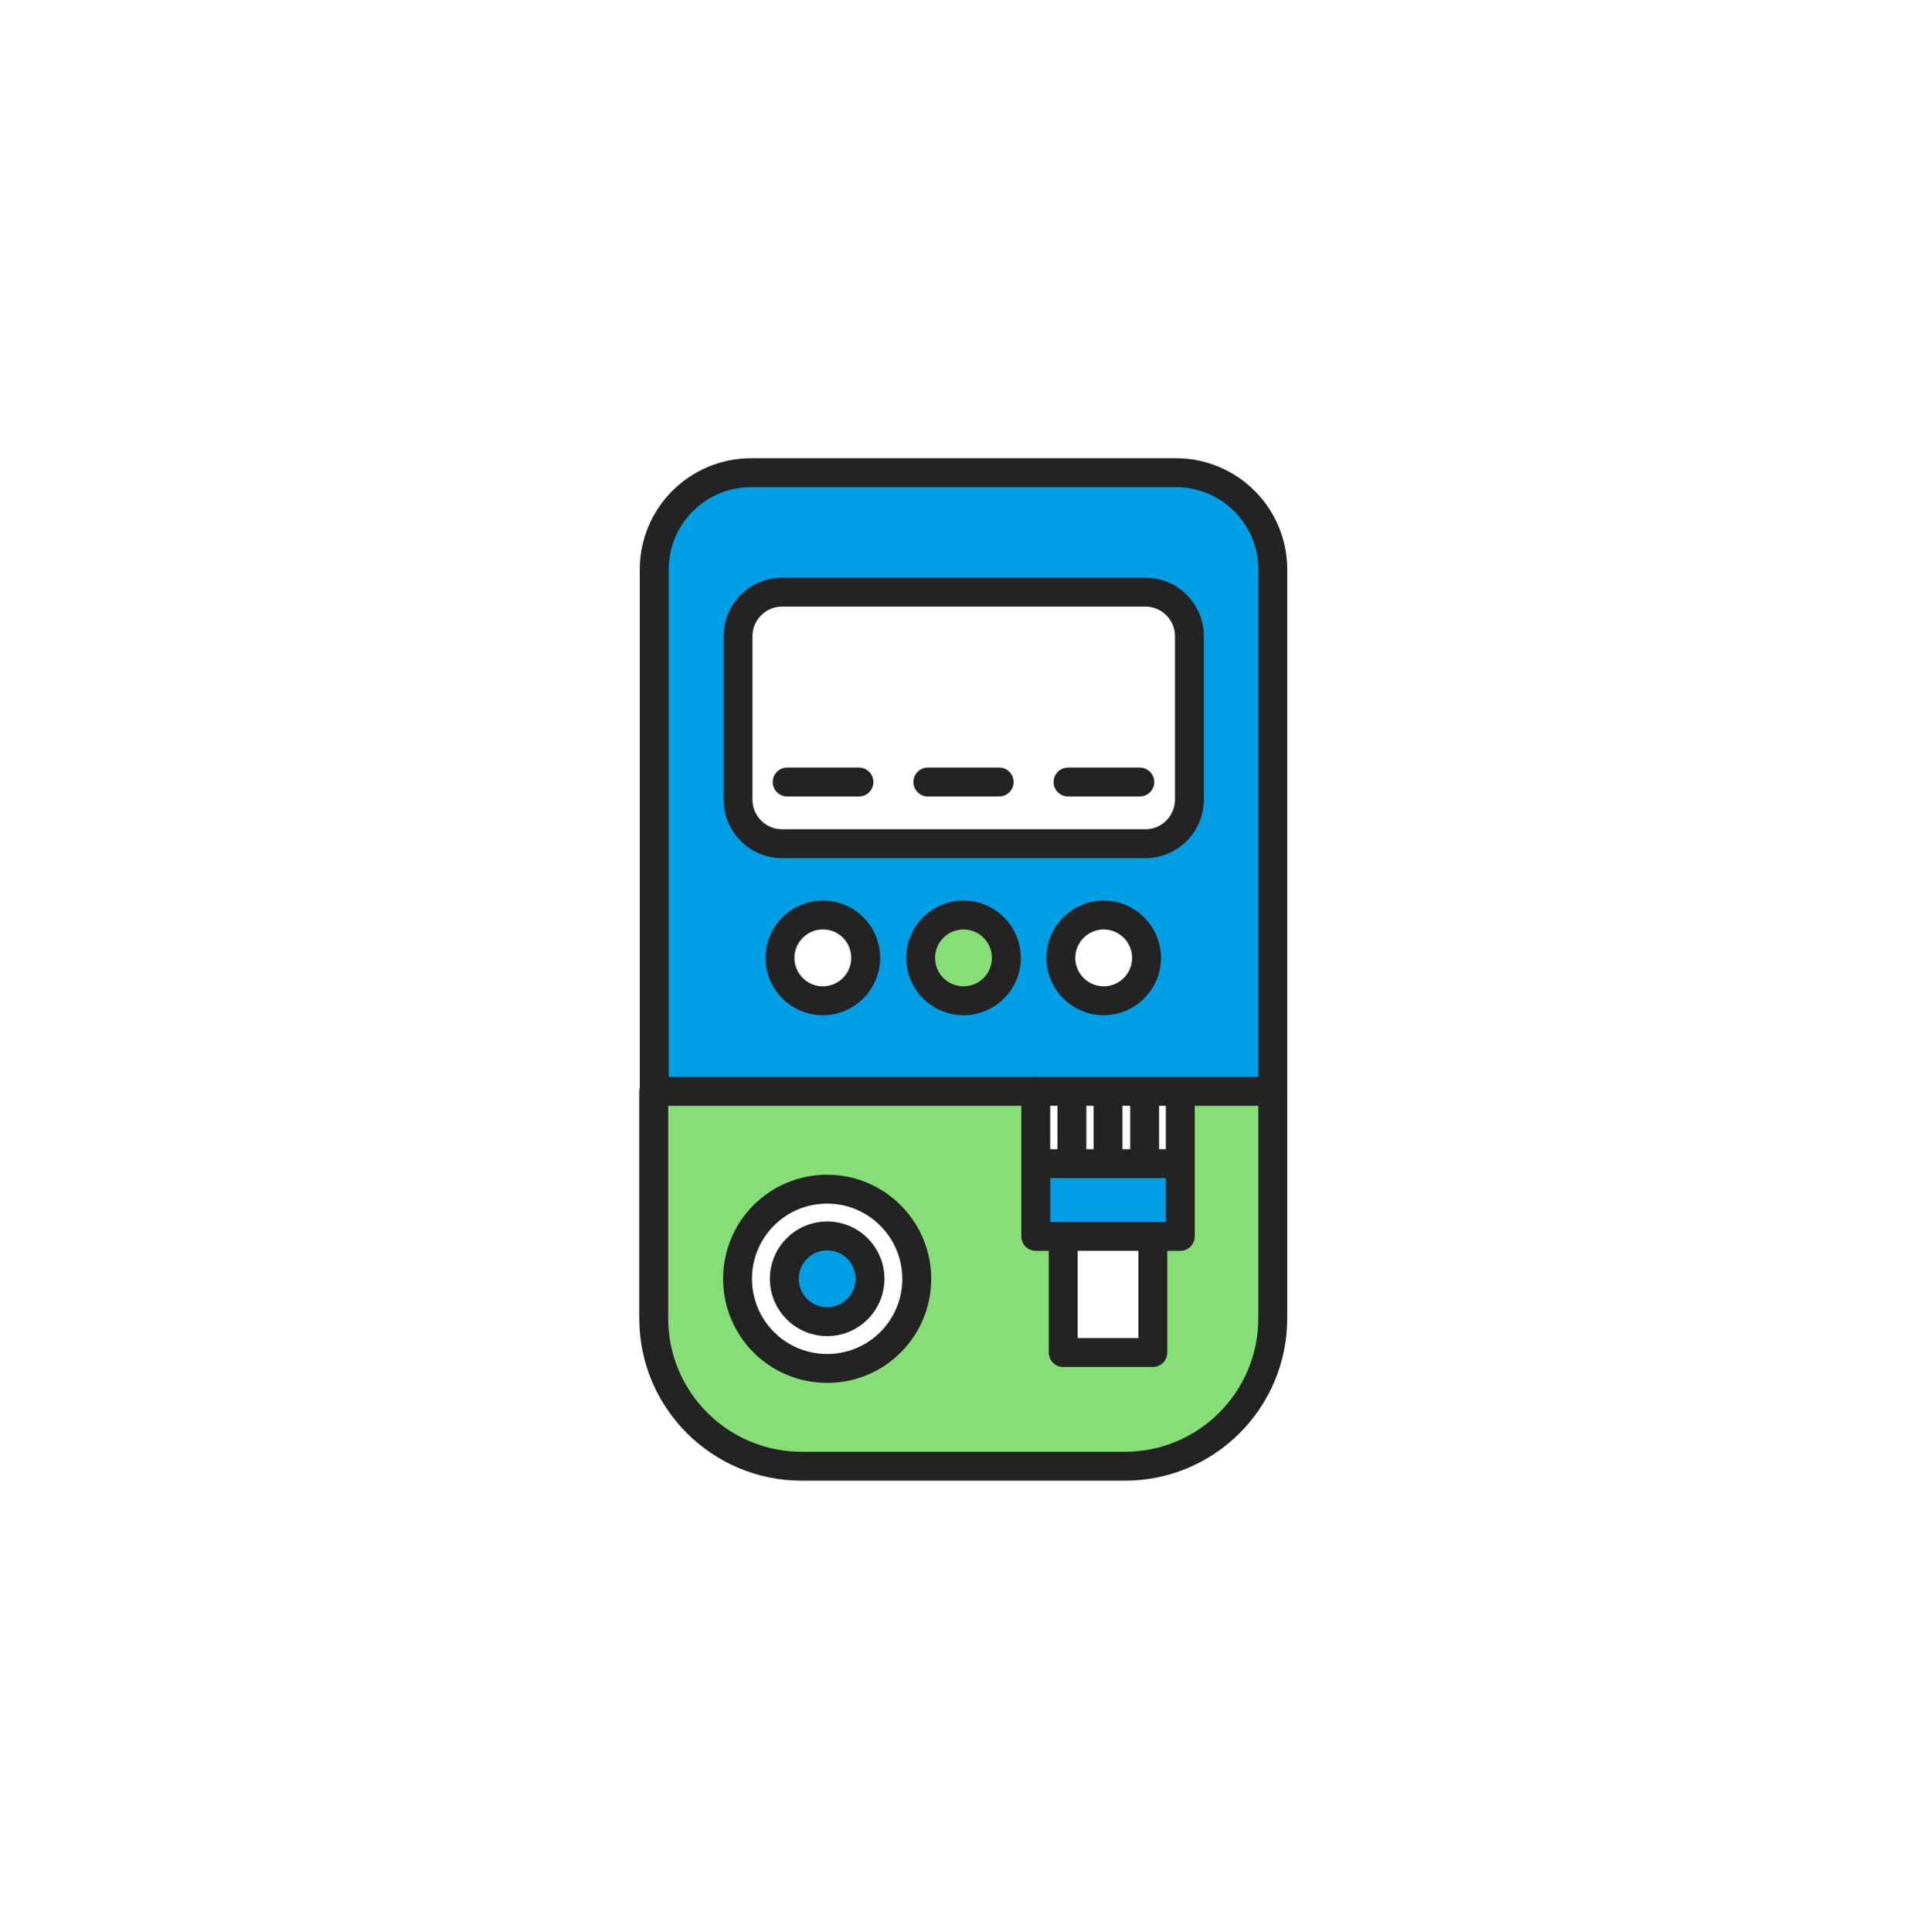
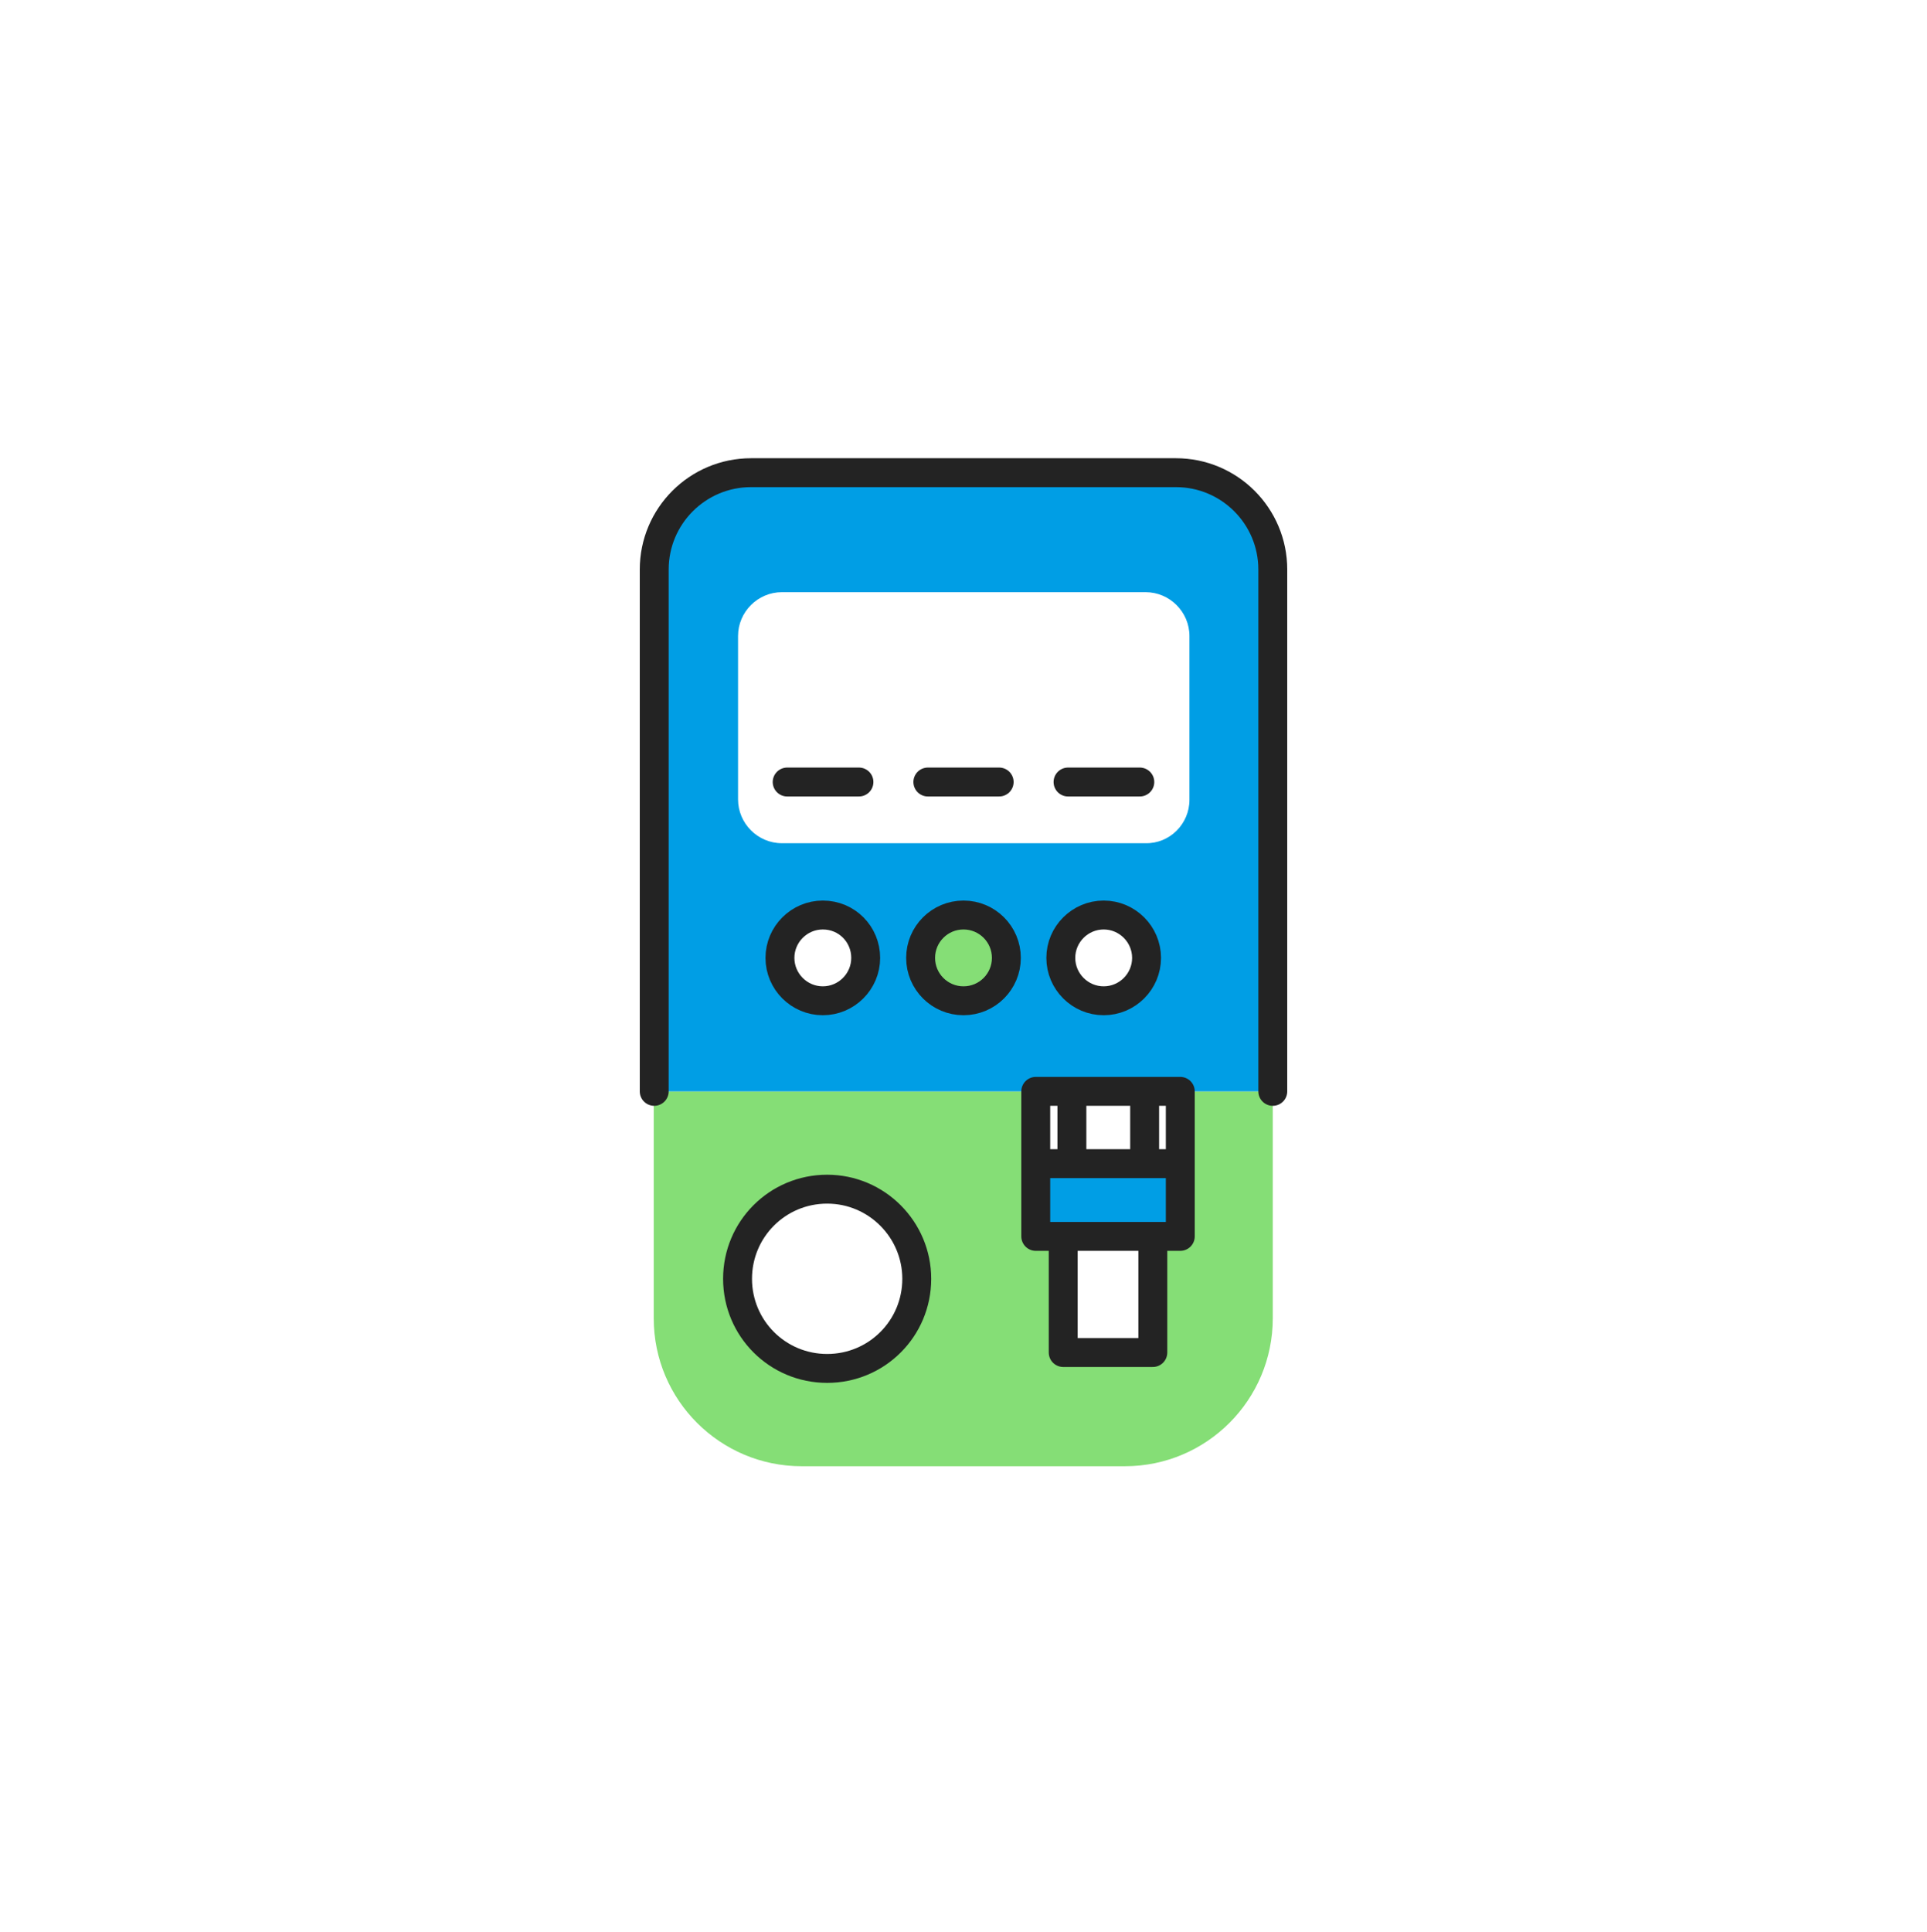
<svg xmlns="http://www.w3.org/2000/svg" width="400" height="401" viewBox="0 0 400 401" fill="none">
  <path d="M163.398 162.297H178.298" stroke="#232323" stroke-width="6" stroke-miterlimit="10" stroke-linecap="round" stroke-linejoin="round" />
  <path d="M192.602 162.297H207.402" stroke="#232323" stroke-width="6" stroke-miterlimit="10" stroke-linecap="round" stroke-linejoin="round" />
  <path d="M221.699 162.297H236.599" stroke="#232323" stroke-width="6" stroke-miterlimit="10" stroke-linecap="round" stroke-linejoin="round" />
  <path d="M222.5 226.496V241.496" stroke="#232323" stroke-width="6" stroke-miterlimit="10" stroke-linecap="round" stroke-linejoin="round" />
-   <path d="M230 226.496V241.496" stroke="#232323" stroke-width="6" stroke-miterlimit="10" stroke-linecap="round" stroke-linejoin="round" />
  <path d="M237.602 226.496V241.496" stroke="#232323" stroke-width="6" stroke-miterlimit="10" stroke-linecap="round" stroke-linejoin="round" />
  <path d="M264.199 226.496V273.596C264.199 290.496 250.499 304.296 233.499 304.296H166.399C149.499 304.296 135.699 290.596 135.699 273.596V226.496H214.999V241.496V256.496H220.699V280.596H239.299V256.496H244.999V241.496V226.496H264.199ZM190.299 265.396C190.299 255.096 181.999 246.796 171.699 246.796C161.399 246.796 153.099 255.096 153.099 265.396C153.099 275.696 161.399 283.996 171.699 283.996C181.999 283.996 190.299 275.696 190.299 265.396Z" fill="#85DE76" />
  <path d="M264.201 118.198V226.498H245.001H215.001H135.801V118.198C135.801 107.098 144.801 98.098 155.901 98.098H244.101C255.201 98.098 264.201 107.098 264.201 118.198ZM246.901 165.998V131.998C246.901 126.998 242.801 122.898 237.801 122.898H162.301C157.301 122.898 153.201 126.998 153.201 131.998V165.898C153.201 170.898 157.301 174.998 162.301 174.998H237.801C242.801 175.098 246.901 170.998 246.901 165.998ZM238.001 198.798C238.001 193.898 234.001 189.898 229.101 189.898C224.201 189.898 220.201 193.898 220.201 198.798C220.201 203.698 224.201 207.698 229.101 207.698C234.001 207.698 238.001 203.698 238.001 198.798ZM208.901 198.798C208.901 193.898 204.901 189.898 200.001 189.898C195.101 189.898 191.101 193.898 191.101 198.798C191.101 203.698 195.101 207.698 200.001 207.698C204.901 207.698 208.901 203.698 208.901 198.798ZM179.701 198.798C179.701 193.898 175.701 189.898 170.801 189.898C165.901 189.898 161.901 193.898 161.901 198.798C161.901 203.698 165.901 207.698 170.801 207.698C175.801 207.698 179.701 203.698 179.701 198.798Z" fill="#009EE5" />
  <path d="M245 241.496V256.596H239.3H220.7H215V241.496H245Z" fill="#009EE5" />
  <path d="M199.998 207.698C204.913 207.698 208.898 203.714 208.898 198.798C208.898 193.883 204.913 189.898 199.998 189.898C195.082 189.898 191.098 193.883 191.098 198.798C191.098 203.714 195.082 207.698 199.998 207.698Z" fill="#85DE76" />
-   <path d="M171.701 274.296C176.616 274.296 180.601 270.311 180.601 265.396C180.601 260.481 176.616 256.496 171.701 256.496C166.785 256.496 162.801 260.481 162.801 265.396C162.801 270.311 166.785 274.296 171.701 274.296Z" fill="#009EE5" />
  <path d="M135.801 226.498V118.198C135.801 107.098 144.801 98.098 155.901 98.098H244.101C255.201 98.098 264.201 107.098 264.201 118.198V226.498" stroke="#232323" stroke-width="6" stroke-miterlimit="10" stroke-linecap="round" stroke-linejoin="round" />
-   <path d="M237.799 175.098H162.299C157.299 175.098 153.199 170.998 153.199 165.998V131.998C153.199 126.998 157.299 122.898 162.299 122.898H237.799C242.799 122.898 246.899 126.998 246.899 131.998V165.898C246.899 170.998 242.799 175.098 237.799 175.098Z" stroke="#232323" stroke-width="6" stroke-miterlimit="10" stroke-linecap="round" stroke-linejoin="round" />
  <path d="M179.698 198.798C179.698 203.698 175.698 207.698 170.798 207.698C165.898 207.698 161.898 203.698 161.898 198.798C161.898 193.898 165.898 189.898 170.798 189.898C175.798 189.898 179.698 193.898 179.698 198.798Z" stroke="#232323" stroke-width="6" stroke-miterlimit="10" stroke-linecap="round" stroke-linejoin="round" />
  <path d="M199.998 207.698C204.913 207.698 208.898 203.714 208.898 198.798C208.898 193.883 204.913 189.898 199.998 189.898C195.082 189.898 191.098 193.883 191.098 198.798C191.098 203.714 195.082 207.698 199.998 207.698Z" stroke="#232323" stroke-width="6" stroke-miterlimit="10" stroke-linecap="round" stroke-linejoin="round" />
-   <path d="M237.999 198.798C237.999 203.698 233.999 207.698 229.099 207.698C224.199 207.698 220.199 203.698 220.199 198.798C220.199 193.898 224.199 189.898 229.099 189.898C233.999 189.898 237.999 193.898 237.999 198.798Z" stroke="#232323" stroke-width="6" stroke-miterlimit="10" stroke-linecap="round" stroke-linejoin="round" />
-   <path d="M244.999 226.496H264.199V273.596C264.199 290.496 250.499 304.296 233.499 304.296H166.399C149.499 304.296 135.699 290.596 135.699 273.596V226.496H214.999" stroke="#232323" stroke-width="6" stroke-miterlimit="10" stroke-linecap="round" stroke-linejoin="round" />
+   <path d="M237.999 198.798C237.999 203.698 233.999 207.698 229.099 207.698C224.199 207.698 220.199 203.698 220.199 198.798C220.199 193.898 224.199 189.898 229.099 189.898C233.999 189.898 237.999 193.898 237.999 198.798" stroke="#232323" stroke-width="6" stroke-miterlimit="10" stroke-linecap="round" stroke-linejoin="round" />
  <path d="M190.298 265.397C190.298 275.697 181.998 283.997 171.698 283.997C161.398 283.997 153.098 275.697 153.098 265.397C153.098 255.097 161.398 246.797 171.698 246.797C181.998 246.797 190.298 255.197 190.298 265.397Z" stroke="#232323" stroke-width="6" stroke-miterlimit="10" stroke-linecap="round" stroke-linejoin="round" />
-   <path d="M171.701 274.296C176.616 274.296 180.601 270.311 180.601 265.396C180.601 260.481 176.616 256.496 171.701 256.496C166.785 256.496 162.801 260.481 162.801 265.396C162.801 270.311 166.785 274.296 171.701 274.296Z" stroke="#232323" stroke-width="6" stroke-miterlimit="10" stroke-linecap="round" stroke-linejoin="round" />
  <path d="M220.7 256.596H215V241.496V226.496H245V241.496V256.596H239.3" stroke="#232323" stroke-width="6" stroke-miterlimit="10" stroke-linecap="round" stroke-linejoin="round" />
  <path d="M239.299 256.598H220.699V280.698H239.299V256.598Z" stroke="#232323" stroke-width="6" stroke-miterlimit="10" stroke-linecap="round" stroke-linejoin="round" />
  <path d="M215 241.496H245" stroke="#232323" stroke-width="6" stroke-miterlimit="10" stroke-linecap="round" stroke-linejoin="round" />
</svg>